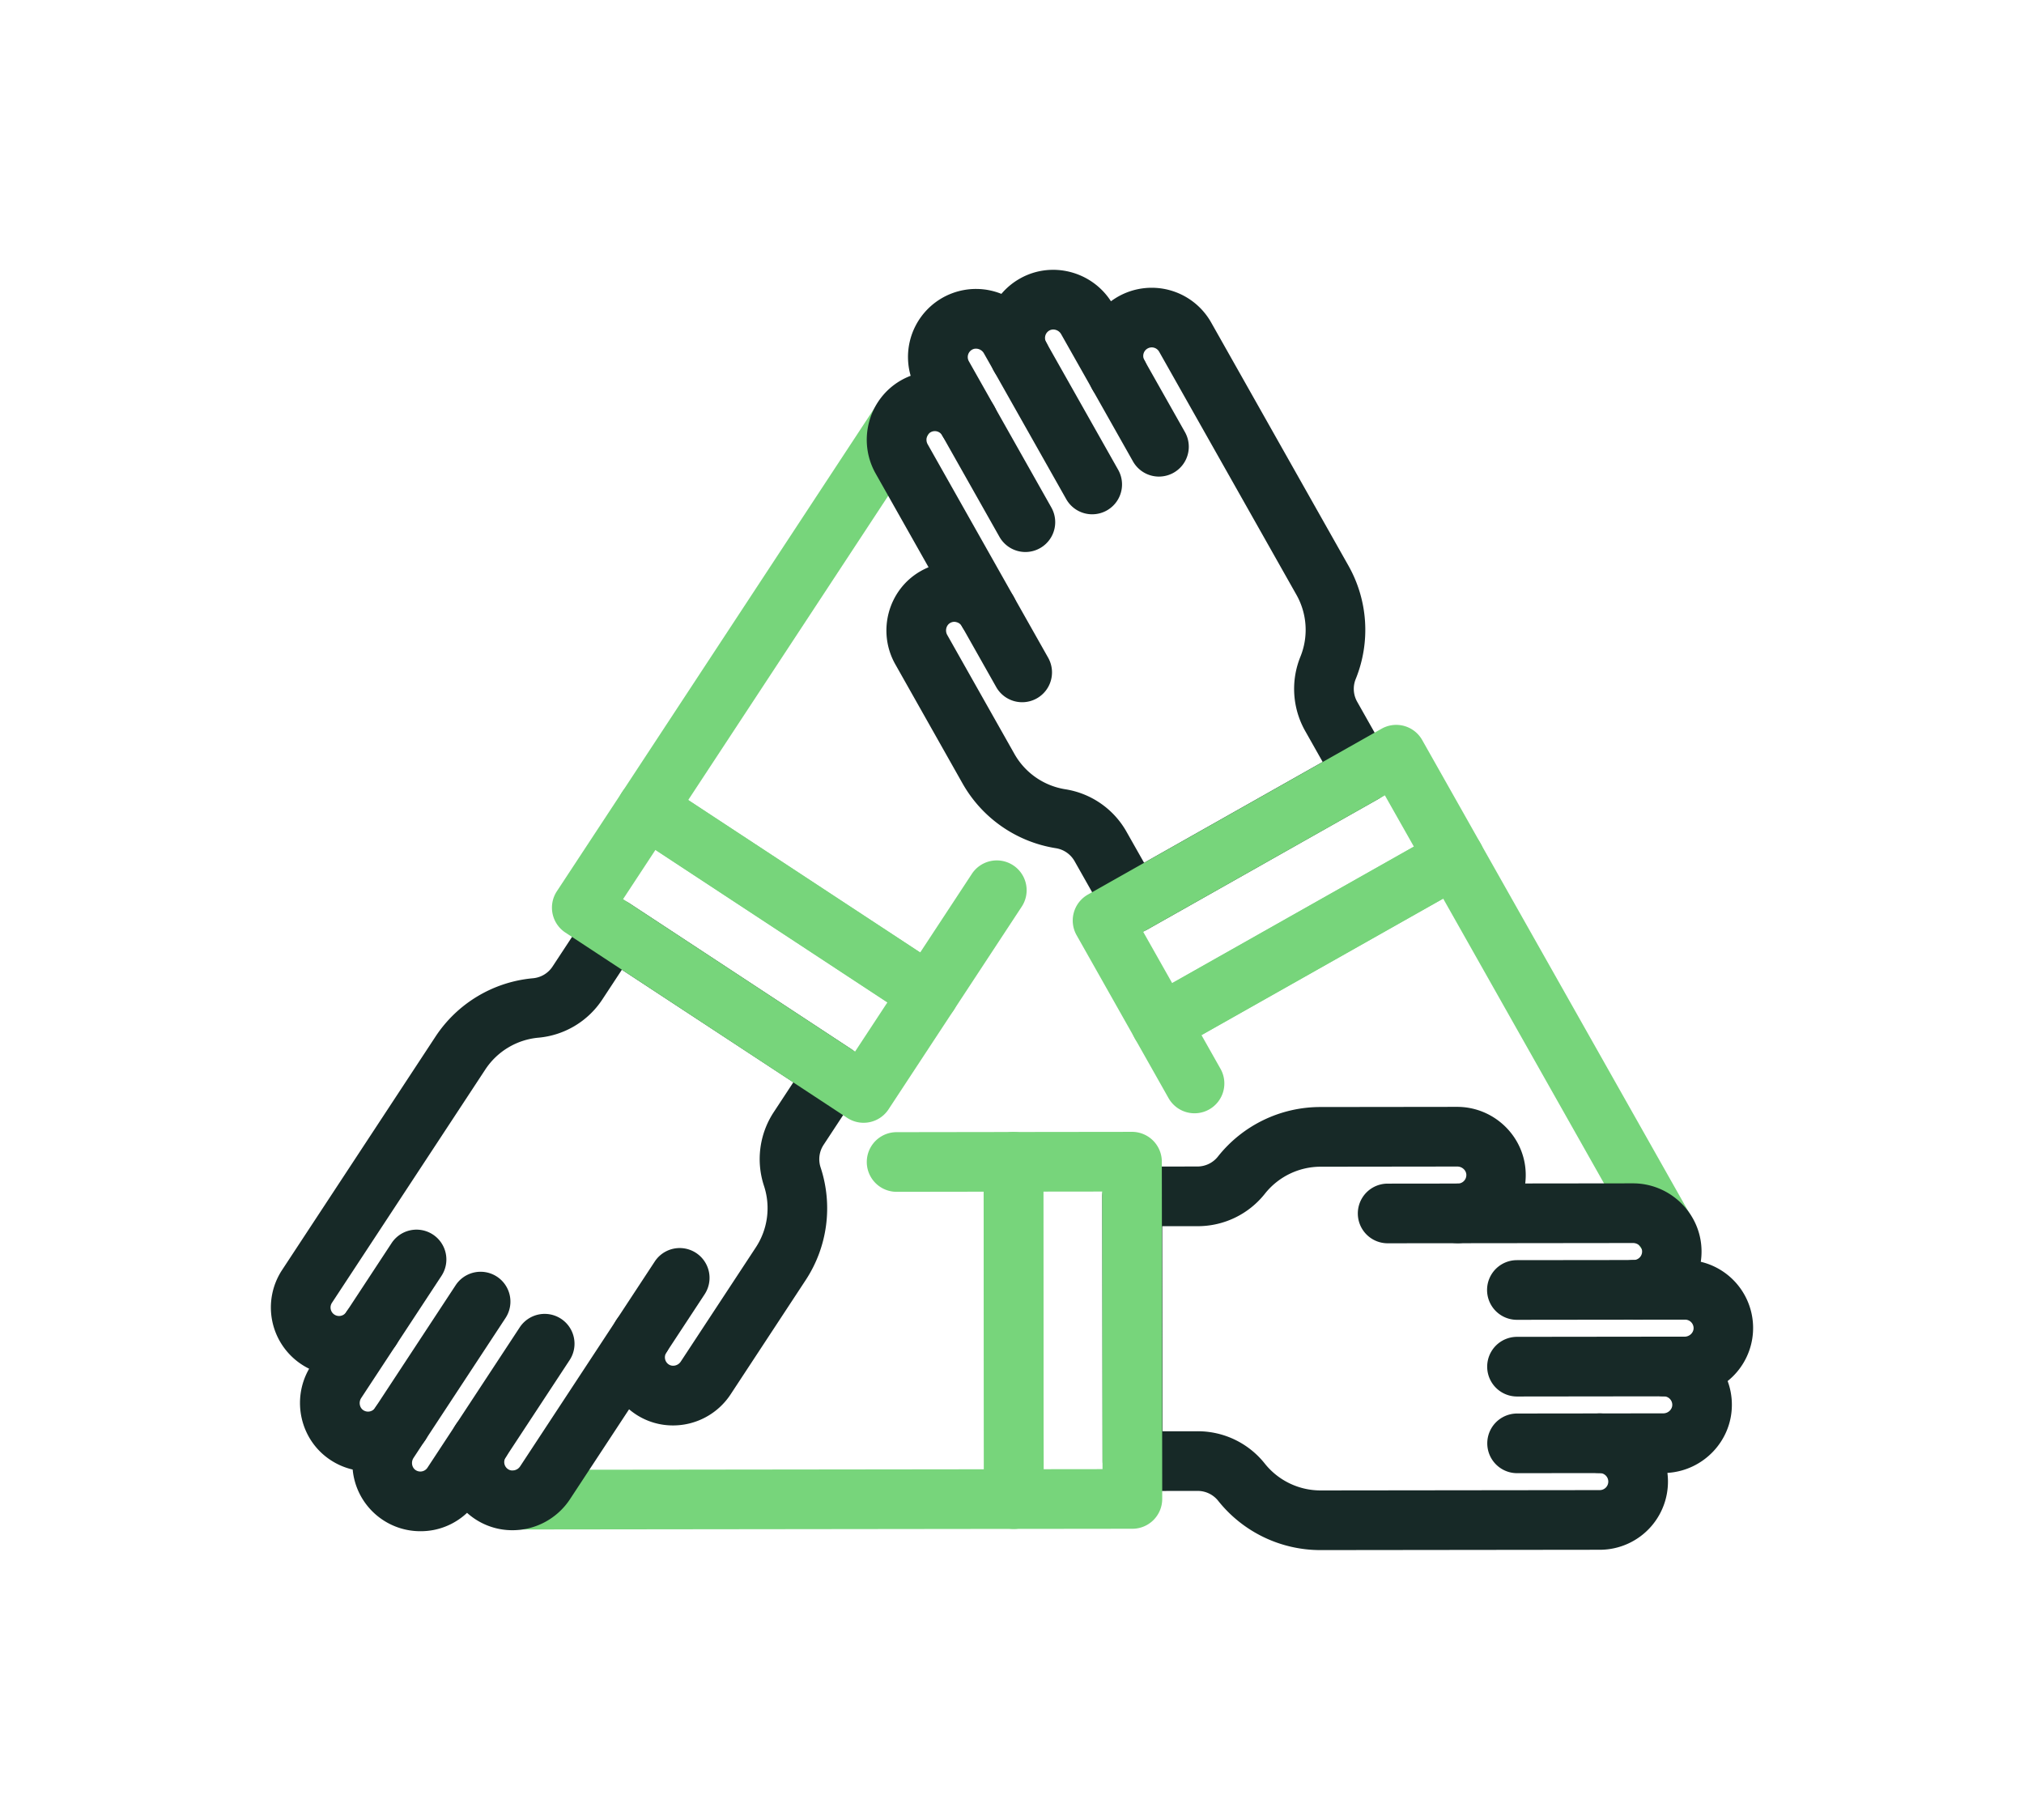
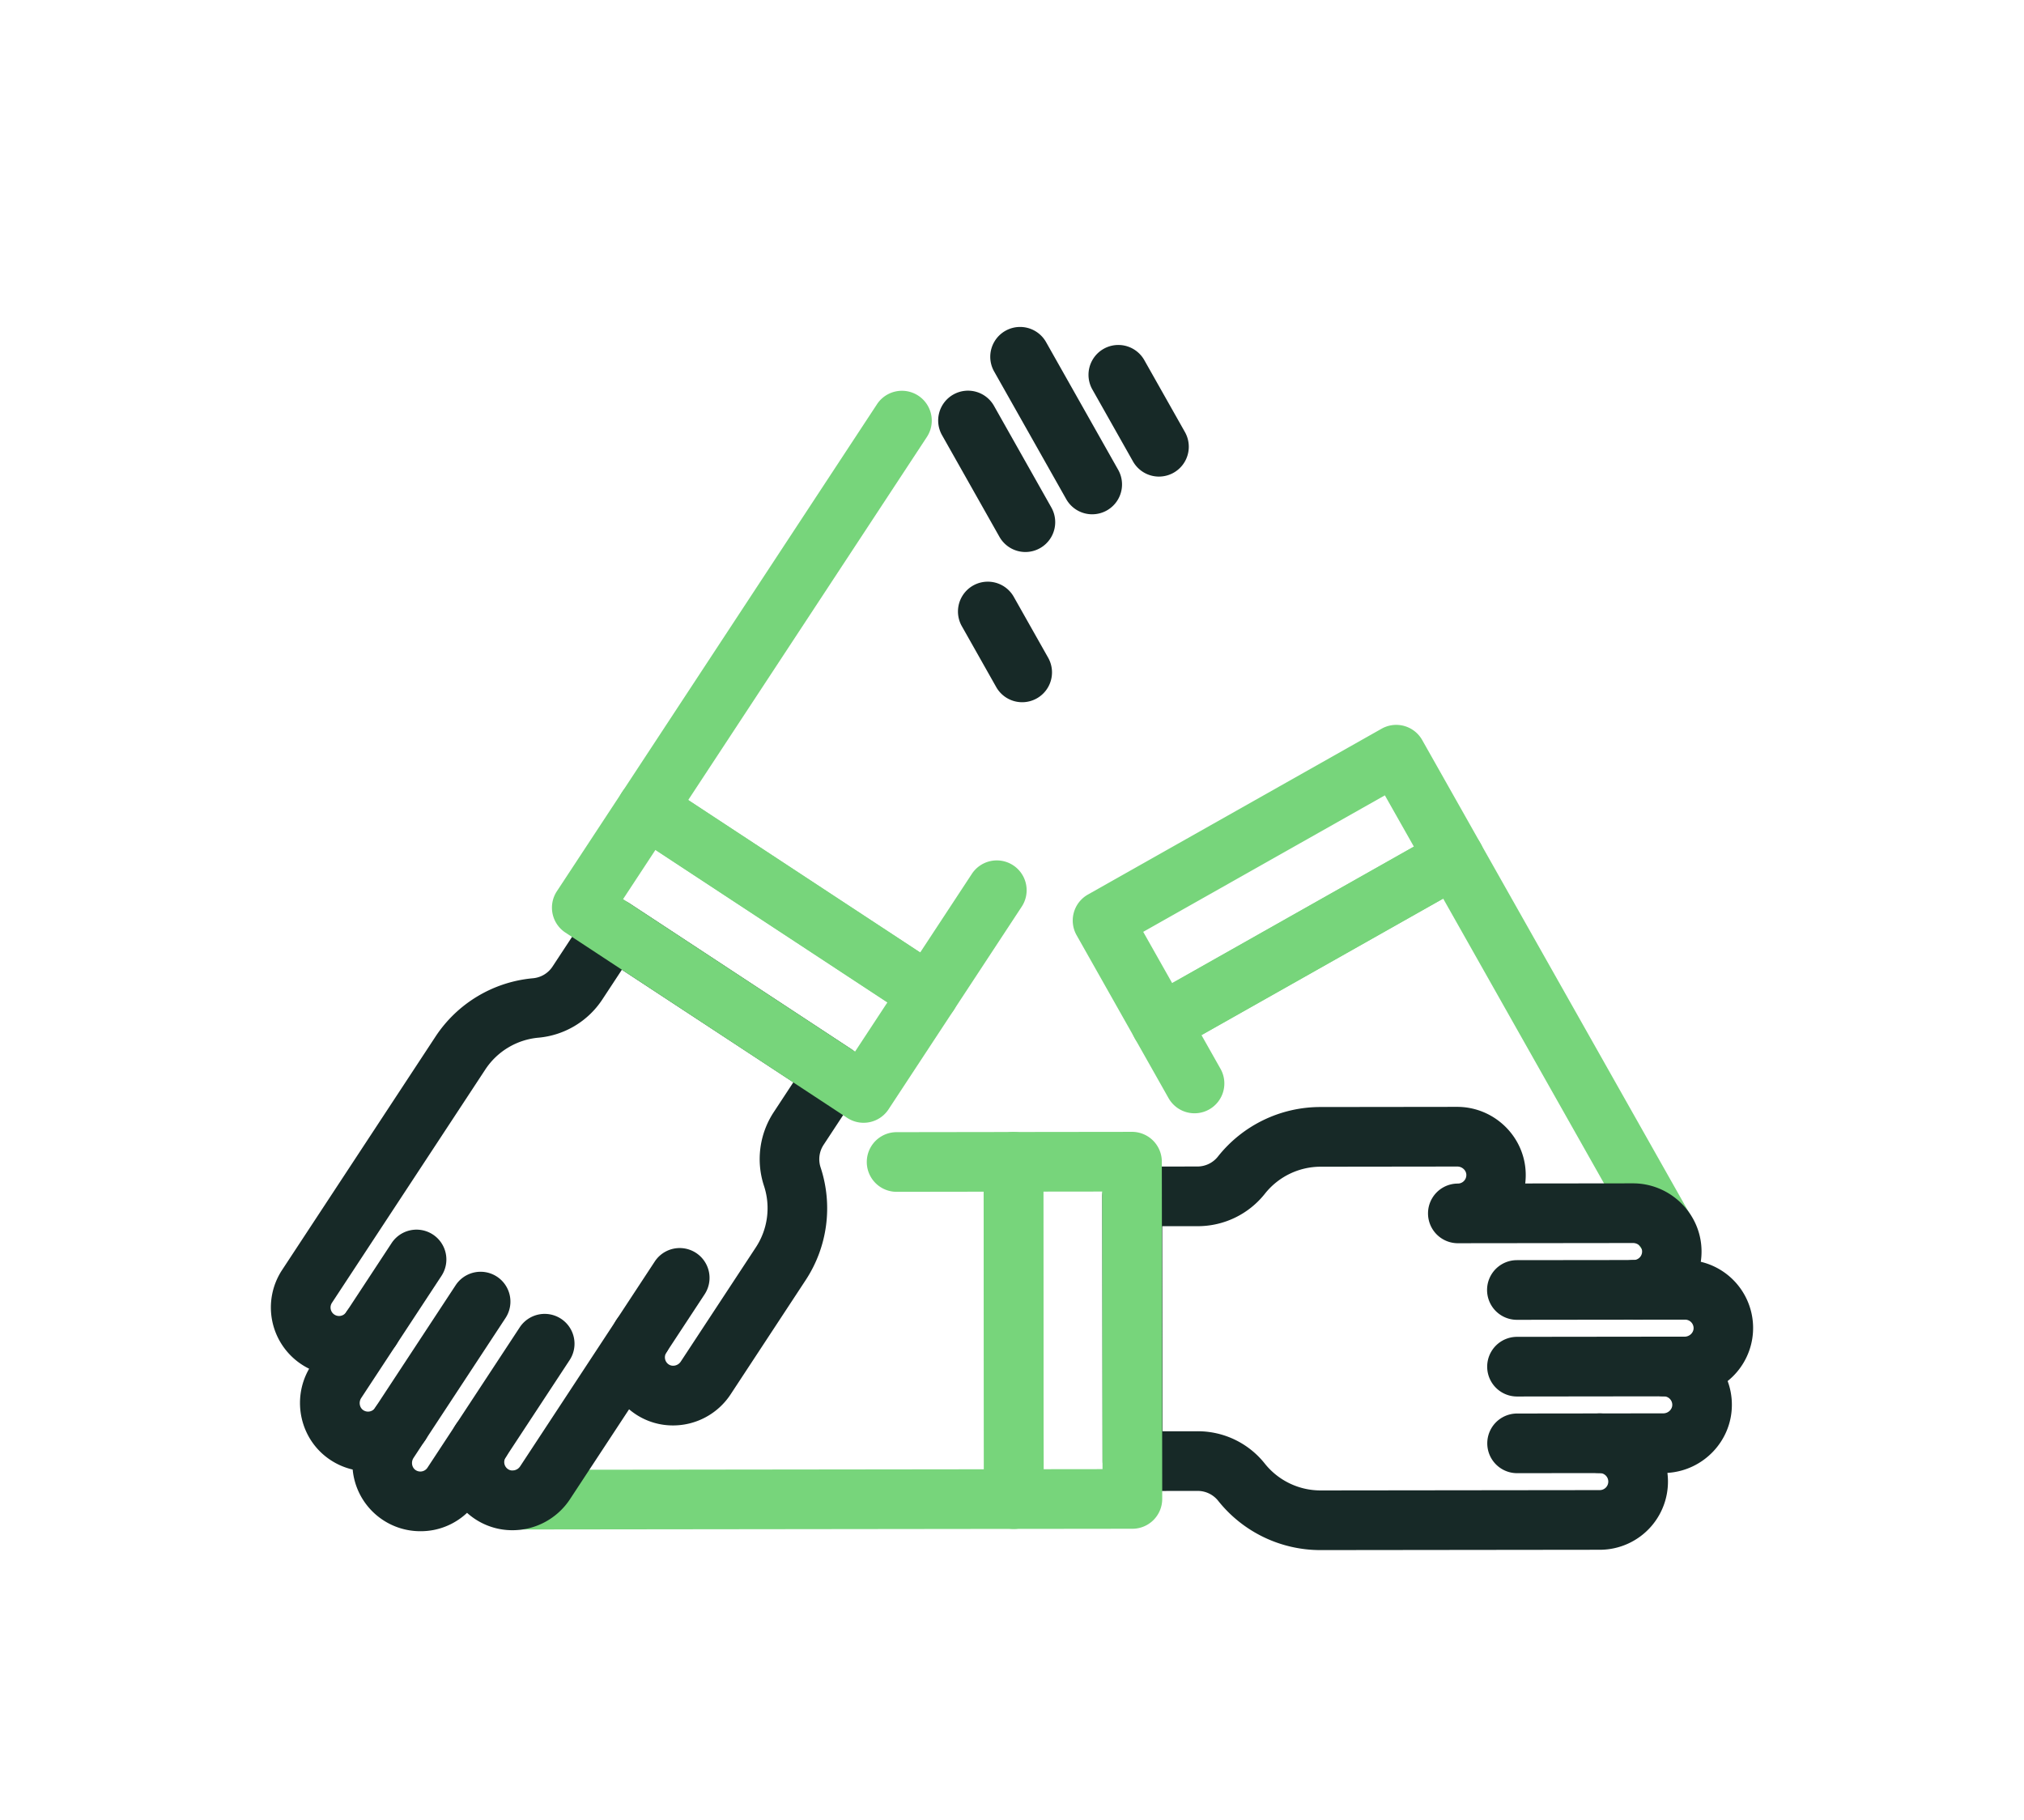
<svg xmlns="http://www.w3.org/2000/svg" id="Layer_4" data-name="Layer 4" viewBox="0 0 2069.5 1860.81">
  <defs>
    <style>.cls-1{fill:#77d57b;}.cls-2{fill:#172927;}</style>
  </defs>
  <path class="cls-1" d="M949.6,1046.66a30.45,30.45,0,0,1-16.75-5L644.7,852.24A30.5,30.5,0,0,1,636,810L896.7,413.32a30.5,30.5,0,0,1,51,33.51L703.69,818l237.17,155.9,52.85-80.4a30.5,30.5,0,1,1,51,33.5l-69.6,105.89A30.48,30.48,0,0,1,955.77,1046,29.92,29.92,0,0,1,949.6,1046.66Z" />
-   <path class="cls-2" d="M1158.25,954.27a30.49,30.49,0,0,1-26.59-15.51l-33-58.37a26.77,26.77,0,0,0-19.22-13.15,133.61,133.61,0,0,1-95.42-66.48L915.42,679.21c-18.89-33.46-7.35-76.14,25.72-95.14a70,70,0,0,1,8.3-4.07l-54.11-95.82C876.44,450.73,888,408.05,921.05,389a70.67,70.67,0,0,1,10.08-4.77,69.53,69.53,0,0,1,92.77-83.76,69.64,69.64,0,0,1,19.45-15.93c32.13-17.83,72.75-7.21,92.58,23.5a73,73,0,0,1,7.41-4.82,69.8,69.8,0,0,1,95,26.42L1378.6,578.11a133.61,133.61,0,0,1,7.66,116,26.72,26.72,0,0,0,1.34,23.25l32.89,58.26a30.49,30.49,0,0,1-11.56,41.55L1173.22,950.32A30.33,30.33,0,0,1,1158.25,954.27ZM975.83,635.79a8.52,8.52,0,0,0-4.3,1.17c-4.06,2.33-5.43,7.94-3,12.25l68.64,121.55A72.89,72.89,0,0,0,1089.25,807a87.42,87.42,0,0,1,62.56,43.37l18,31.81,182.6-103.12-17.9-31.69a87.44,87.44,0,0,1-4.83-76,72.89,72.89,0,0,0-4.16-63.31l-140.3-248.43a8.68,8.68,0,0,0-11.85-3.3h0a8.7,8.7,0,0,0-3.32,11.83l0,0a30.5,30.5,0,0,1-53.12,30,.41.41,0,0,0-.05-.09L1085,341.68c-2.43-4.32-7.94-6-12-3.77a8.7,8.7,0,0,0-3.38,11.86l0,0h0a30.5,30.5,0,0,1-53.12,30h0l-.06-.11L1006,361.24c-2.43-4.31-8-6-12-3.76a8.7,8.7,0,0,0-3.36,11.89l25.89,45.84h0a30.5,30.5,0,0,1-53.12,30l0,0a8.7,8.7,0,0,0-11.9-3.23c-4.06,2.33-5.43,7.94-3,12.25l88.07,156,0,.09h0a30.5,30.5,0,1,1-53.12,30,8.54,8.54,0,0,0-5.28-4.12A8.82,8.82,0,0,0,975.83,635.79Zm182.51-306h0Z" />
  <path class="cls-2" d="M1048.51,564.41a30.49,30.49,0,0,1-26.59-15.51L963.36,445.2a30.5,30.5,0,1,1,53.11-30L1075,518.91a30.51,30.51,0,0,1-26.53,45.5Z" />
  <path class="cls-2" d="M1045.19,718a30.49,30.49,0,0,1-26.59-15.51l-35.15-62.24a30.5,30.5,0,0,1,53.12-30l35.15,62.25a30.51,30.51,0,0,1-26.53,45.5Z" />
  <path class="cls-2" d="M1116.78,525.85a30.49,30.49,0,0,1-26.59-15.5L1016.47,379.8a30.5,30.5,0,0,1,53.12-30l73.72,130.54a30.5,30.5,0,0,1-26.53,45.5Z" />
  <path class="cls-2" d="M1185.05,487.3a30.5,30.5,0,0,1-26.59-15.51l-41.54-73.56a30.5,30.5,0,0,1,53.12-30l41.54,73.56a30.51,30.51,0,0,1-26.53,45.5Z" />
  <path class="cls-1" d="M1187,1077.29a30.49,30.49,0,0,1-26.59-15.51l-59.61-105.56a30.5,30.5,0,0,1,11.56-41.56l300.26-169.55a30.49,30.49,0,0,1,41.55,11.56l59.61,105.56a30.48,30.48,0,0,1-11.56,41.55l-300.25,169.56A30.33,30.33,0,0,1,1187,1077.29Zm-18.09-124.51,29.62,52.45,247.14-139.57L1416,813.22Z" />
  <path class="cls-1" d="M1701.69,1287.55A30.5,30.5,0,0,1,1675.1,1272L1475.61,918.78l-247.14,139.56,19.32,34.21a30.5,30.5,0,1,1-53.11,30l-34.32-60.77a30.51,30.51,0,0,1,11.56-41.56l300.26-169.56a30.5,30.5,0,0,1,41.55,11.57L1728.22,1242a30.51,30.51,0,0,1-26.53,45.51Z" />
  <path class="cls-2" d="M1350.36,1584.92a133.56,133.56,0,0,1-104.7-50.27,26.78,26.78,0,0,0-20.89-10.24h0l-66.9.08h0a30.51,30.51,0,0,1-30.5-30.46l-.32-270.71a30.51,30.51,0,0,1,30.47-30.54l67-.07a26.74,26.74,0,0,0,20.89-10.29,133.59,133.59,0,0,1,104.75-50.52l139.6-.17h.08c38.39,0,69.86,31,70.19,69.1a70.71,70.71,0,0,1-.52,9.23l110-.13h.09c38.39,0,69.86,31,70.19,69.09a70.89,70.89,0,0,1-.78,11.13,69.54,69.54,0,0,1,27.46,121.93,69.67,69.67,0,0,1,4.33,24.77c-.22,36.75-29.42,66.93-65.91,69.13a69.7,69.7,0,0,1-69.06,78.61l-285.3.33Zm-125.59-121.51a87.43,87.43,0,0,1,68.47,33.08,72.89,72.89,0,0,0,57.12,27.43h.09l285.3-.33a8.71,8.71,0,0,0,8.69-8.71,8.71,8.71,0,0,0-8.7-8.7h0a30.5,30.5,0,0,1,0-61l64.95-.07c5,0,9.16-4,9.19-8.64a8.72,8.72,0,0,0-8.71-8.77h0a30.5,30.5,0,0,1,0-61l21.32,0c5,0,9.15-4,9.18-8.65a8.71,8.71,0,0,0-8.7-8.76h0l-52.64.06h0a30.5,30.5,0,0,1,0-61,8.71,8.71,0,0,0,8.69-8.78c0-4.68-4.25-8.62-9.19-8.62h0l-179.21.21h0a30.5,30.5,0,0,1,0-61,8.71,8.71,0,0,0,8.69-8.79c0-4.67-4.25-8.62-9.19-8.62h0l-139.6.17a72.83,72.83,0,0,0-57.14,27.57,87.49,87.49,0,0,1-68.49,33.24l-36.54,0,.25,209.7,36.4,0Z" />
  <path class="cls-2" d="M1551,1349.47a30.5,30.5,0,0,1,0-61l119.1-.14h0a30.5,30.5,0,0,1,0,61l-119.09.14Z" />
-   <path class="cls-2" d="M1418.85,1271.22a30.5,30.5,0,0,1,0-61l71.49-.08h0a30.5,30.5,0,0,1,0,61l-71.49.08Z" />
  <path class="cls-2" d="M1551.12,1427.88a30.5,30.5,0,0,1,0-61l149.92-.18h0a30.5,30.5,0,0,1,0,61l-149.92.18Z" />
  <path class="cls-2" d="M1551.21,1506.28a30.5,30.5,0,0,1,0-61l84.48-.1h0a30.5,30.5,0,0,1,0,61l-84.48.1Z" />
  <path class="cls-1" d="M1036.62,1563.25a30.5,30.5,0,0,1-30.5-30.46l-.41-344.83a30.5,30.5,0,0,1,30.47-30.53l121.23-.15a30.51,30.51,0,0,1,30.53,30.47l.41,344.82a30.51,30.51,0,0,1-30.47,30.54l-121.23.14Zm30.13-344.86.33,283.83,60.23-.07-.33-283.83Z" />
  <path class="cls-1" d="M532,1563.84a30.5,30.5,0,0,1,0-61l474.13-.55-.33-283.82-89,.13h0a30.5,30.5,0,0,1-.05-61l119.5-.17h0a30.49,30.49,0,0,1,30.5,30.46l.41,344.83a30.5,30.5,0,0,1-30.47,30.53l-504.63.59Z" />
  <path class="cls-2" d="M429.66,1565.62a69.46,69.46,0,0,1-69.05-63.06,69.6,69.6,0,0,1-23.06-10c-30.56-20.41-39.7-61.39-21.46-93.08a71.51,71.51,0,0,1-7.68-4.38l16.75-25.49-16.75,25.49a69.72,69.72,0,0,1-20-96.54l156.71-238.41a133.62,133.62,0,0,1,99.68-59.9,26.76,26.76,0,0,0,20.06-11.83l36.75-55.9a30.5,30.5,0,0,1,42.24-8.74L870.1,1072.47a30.51,30.51,0,0,1,8.73,42.24l-36.82,56a26.74,26.74,0,0,0-2.9,23.11,133.57,133.57,0,0,1-15.46,115.26L747,1425.75a70.42,70.42,0,0,1-58.87,31.71,68.84,68.84,0,0,1-37.5-11,71.17,71.17,0,0,1-7.41-5.51l-60.44,91.95a70.43,70.43,0,0,1-58.87,31.7,68.84,68.84,0,0,1-37.5-11,70.28,70.28,0,0,1-8.86-6.77,69.17,69.17,0,0,1-33.86,17.47A70.26,70.26,0,0,1,429.66,1565.62Zm4.85-92.73-11.7,17.81c-2.72,4.14-1.73,9.83,2.16,12.43a8.71,8.71,0,0,0,12.11-2.46l28.85-43.89.06-.09a30.5,30.5,0,1,1,51,33.5l0,0a8.68,8.68,0,0,0,2.57,12.06c3.93,2.54,9.54,1.2,12.26-2.94l98.44-149.75h0a30.5,30.5,0,1,1,51,33.51l0,0a8.72,8.72,0,0,0,2.57,12.07c3.93,2.54,9.55,1.19,12.26-3l76.68-116.65a72.88,72.88,0,0,0,8.42-62.89,87.43,87.43,0,0,1,9.94-75.47l20.07-30.53L635.87,991.51l-20,30.42A87.46,87.46,0,0,1,550.52,1061a72.86,72.86,0,0,0-54.39,32.67L339.42,1332.07a8.7,8.7,0,0,0,14.53,9.59l0,0a30.5,30.5,0,0,1,51,33.5.43.43,0,0,1,0,.07l-35.63,54.21c-2.72,4.14-1.73,9.83,2.16,12.43a8.71,8.71,0,0,0,12.11-2.46h0a30.5,30.5,0,1,1,51,33.51Z" />
  <path class="cls-2" d="M491.45,1503.94A30.5,30.5,0,0,1,466,1456.69l65.42-99.52a30.5,30.5,0,1,1,51,33.5L517,1490.19A30.48,30.48,0,0,1,491.45,1503.94Z" />
  <path class="cls-2" d="M655.67,1396.85a30.51,30.51,0,0,1-25.45-47.26l39.26-59.74a30.5,30.5,0,0,1,51,33.51l-39.27,59.73A30.47,30.47,0,0,1,655.67,1396.85Z" />
  <path class="cls-2" d="M409,1486.64a30.51,30.51,0,0,1-25.46-47.26l82.35-125.28a30.5,30.5,0,1,1,51,33.51l-82.35,125.28A30.47,30.47,0,0,1,409,1486.64Z" />
  <path class="cls-2" d="M379.43,1388.89A30.51,30.51,0,0,1,354,1341.63l46.4-70.6a30.5,30.5,0,1,1,51,33.51l-46.4,70.6A30.48,30.48,0,0,1,379.43,1388.89Z" />
  <path class="cls-1" d="M883,1148a30.35,30.35,0,0,1-16.72-5L578.11,953.54a30.5,30.5,0,0,1-8.74-42.24L636,810a30.51,30.51,0,0,1,42.24-8.73l288.15,189.4a30.5,30.5,0,0,1,8.74,42.24l-66.59,101.3A30.46,30.46,0,0,1,883,1148ZM637.1,919.32l237.18,155.9,33.08-50.33L670.18,869Z" />
</svg>